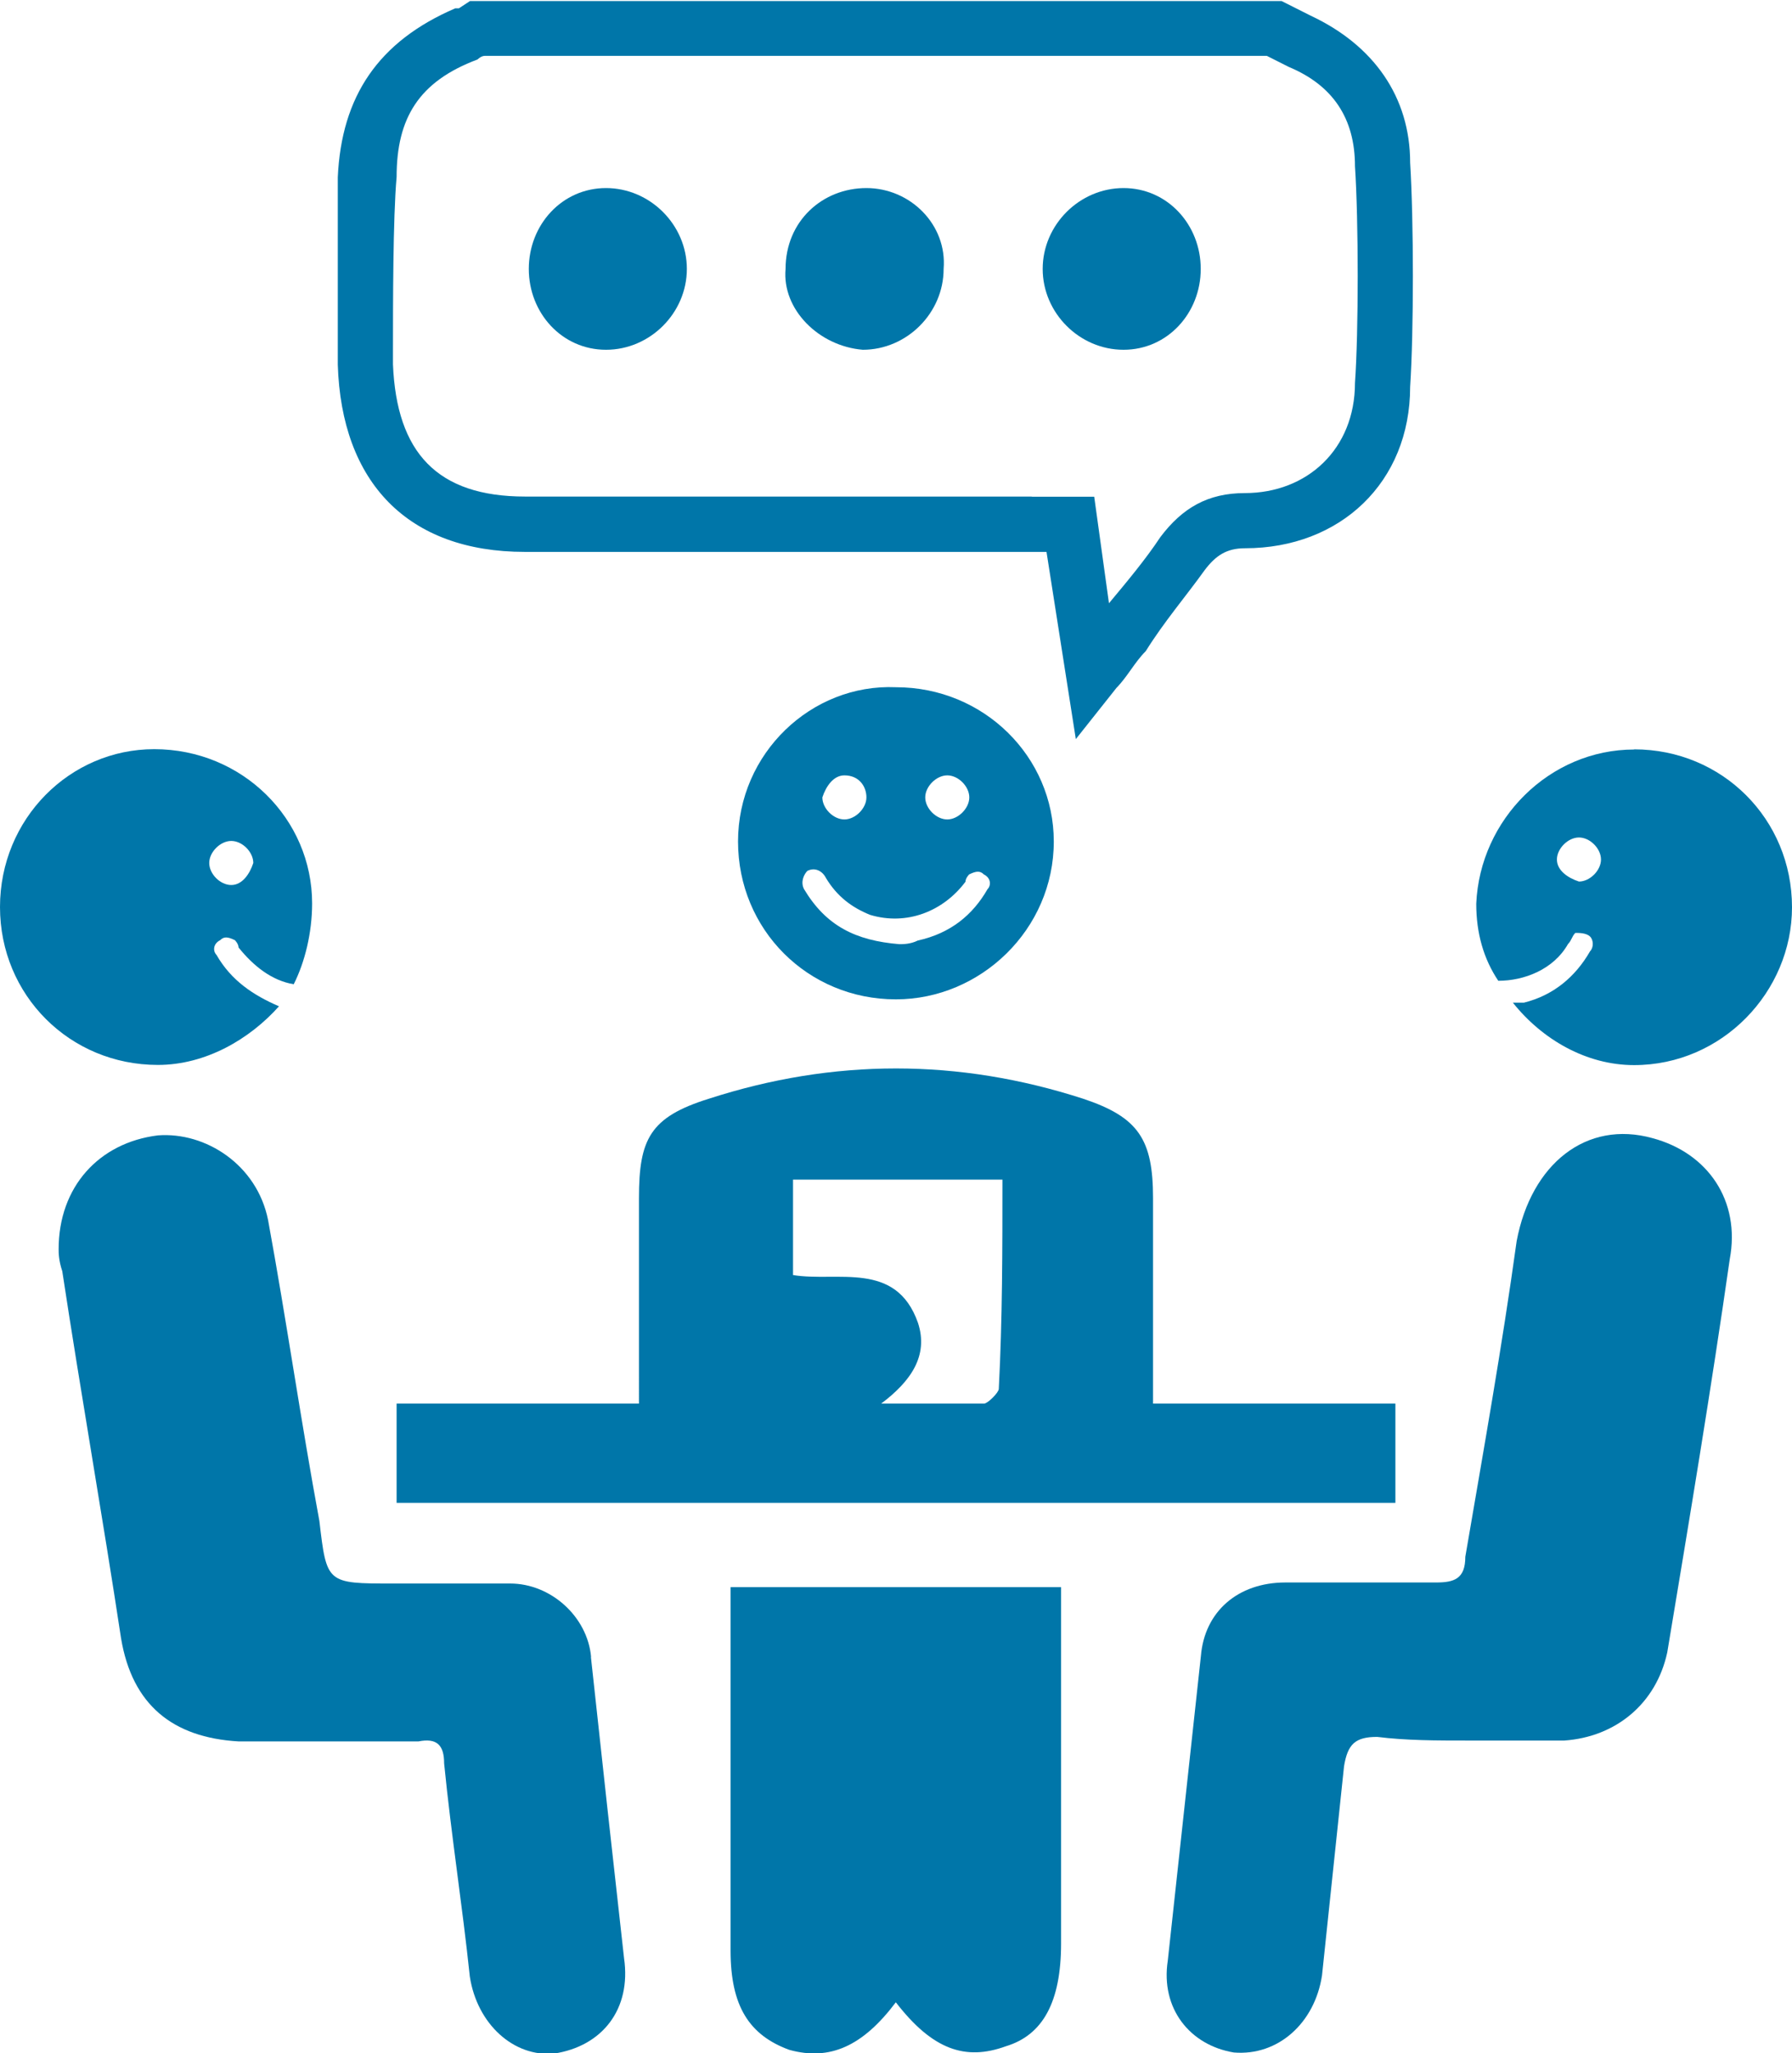
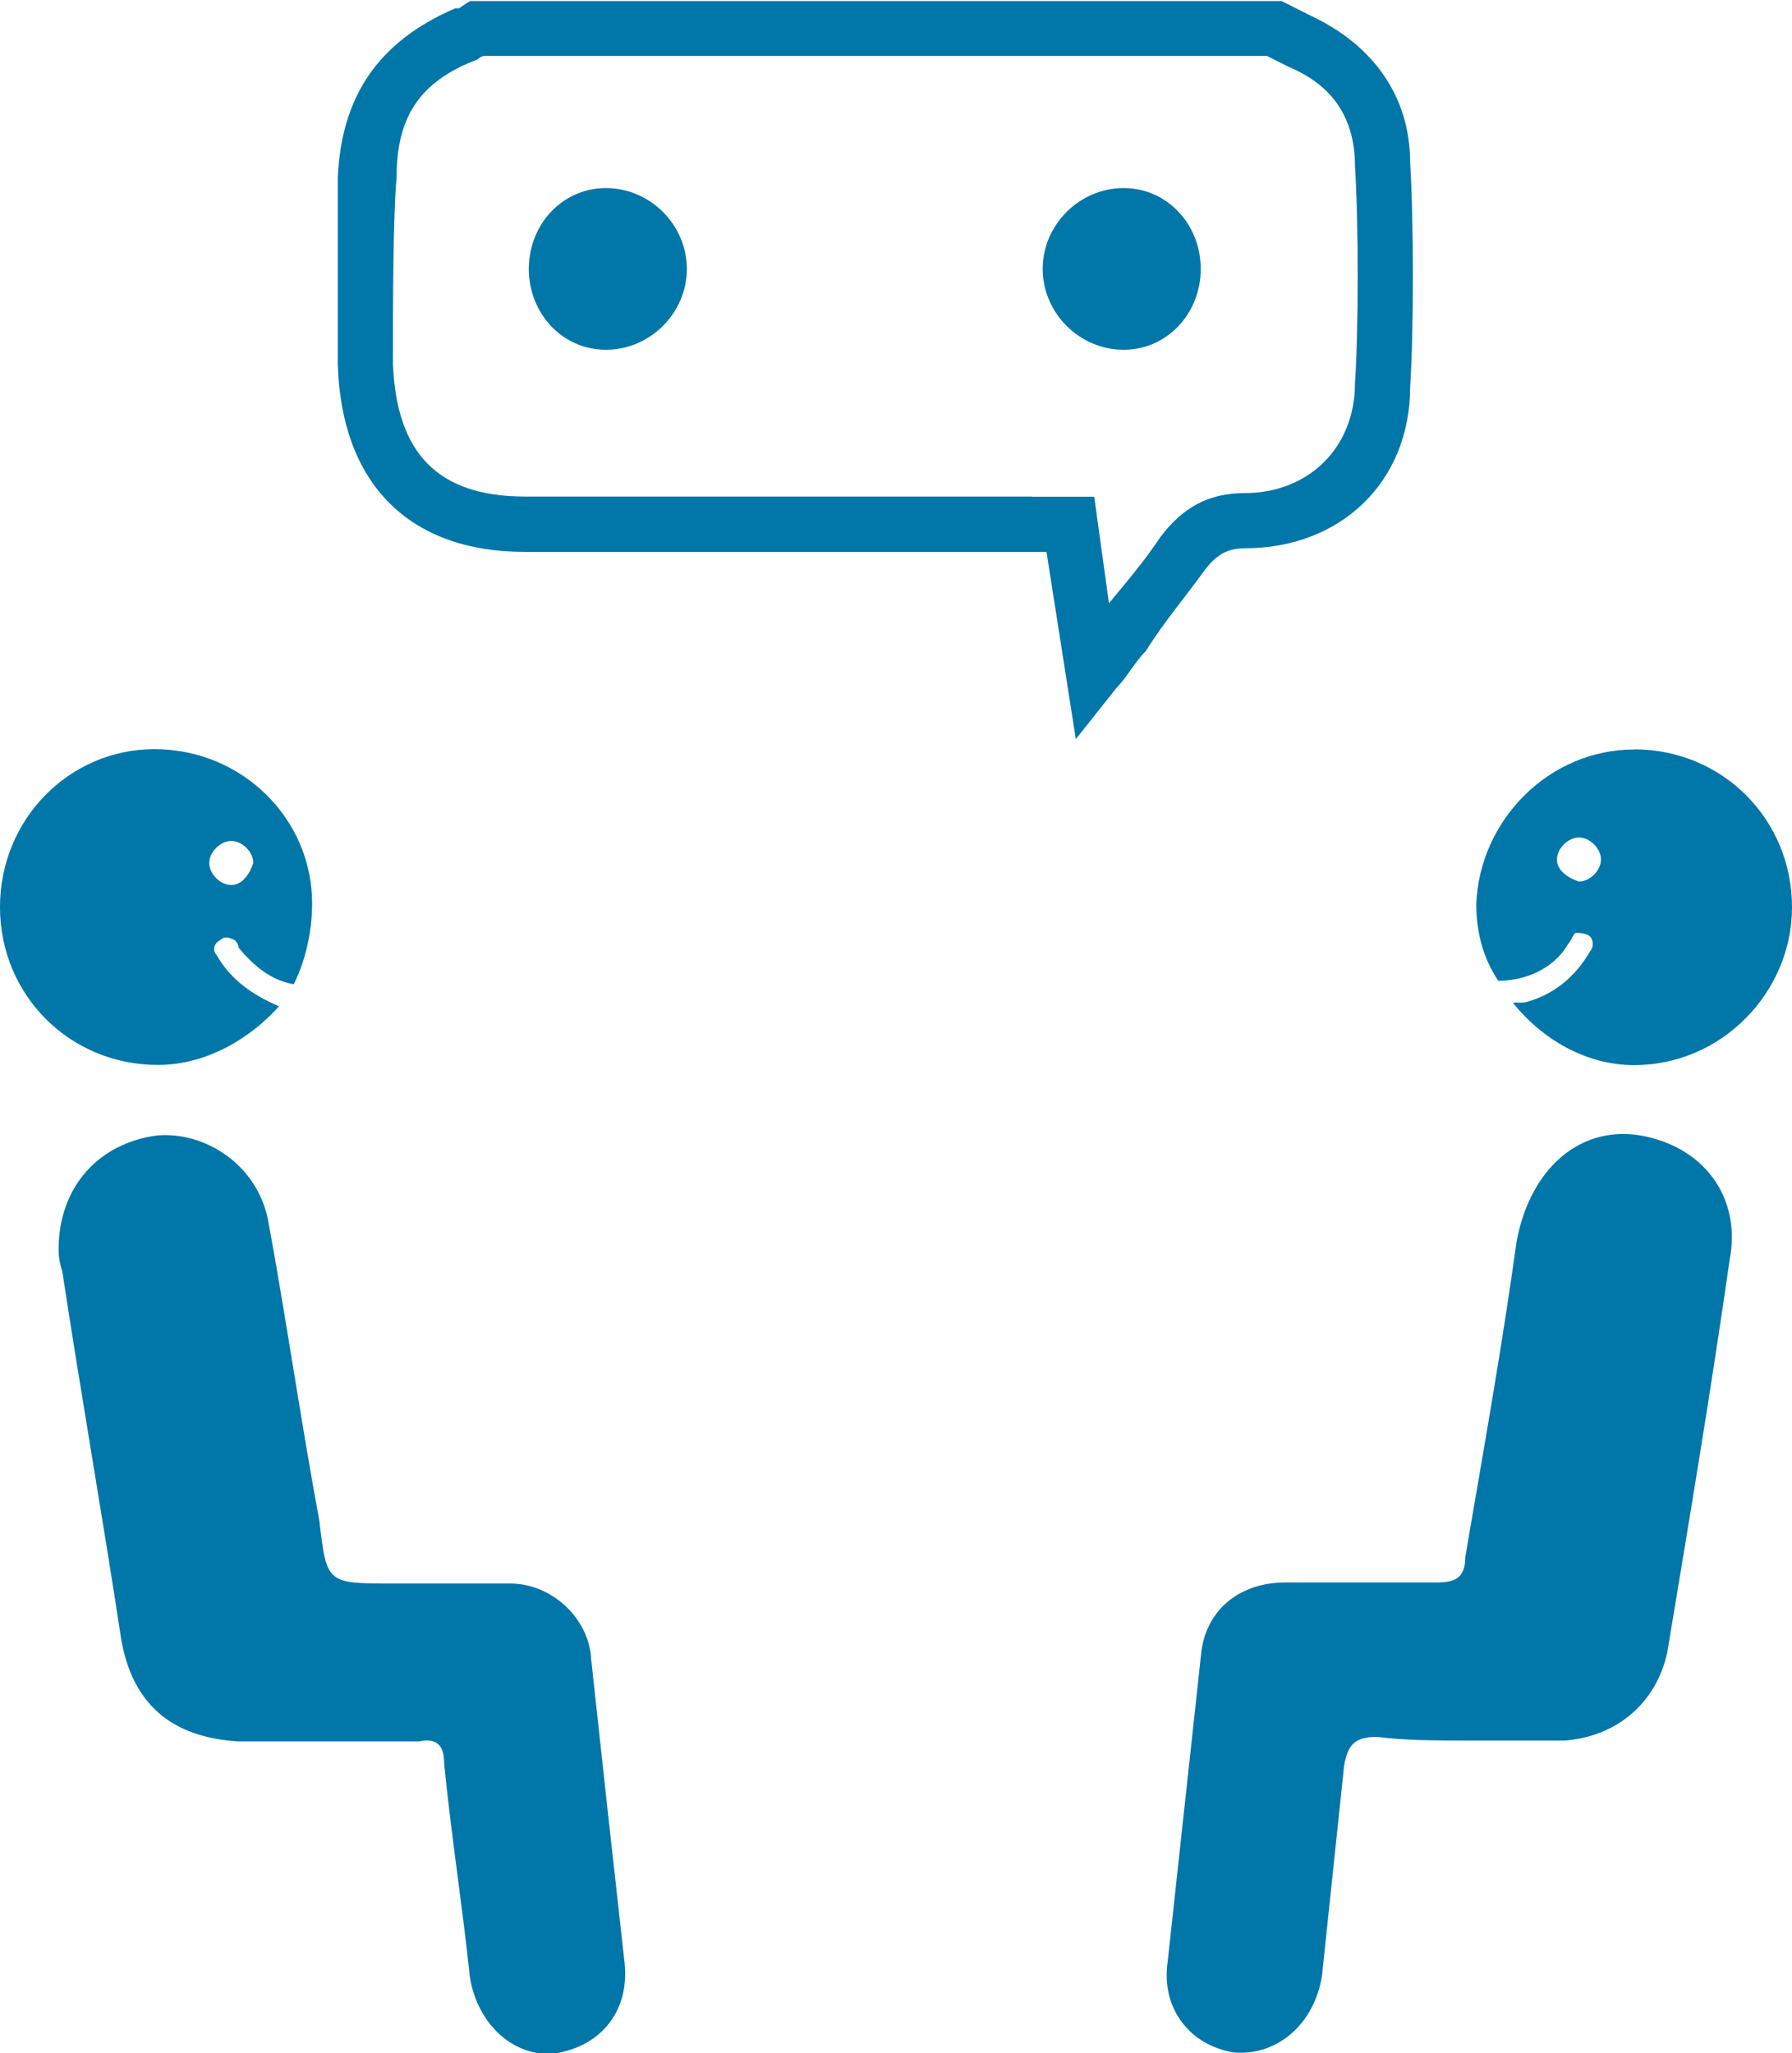
<svg xmlns="http://www.w3.org/2000/svg" width="10.329mm" height="11.834mm" version="1.1" viewBox="0 0 10.329 11.834">
  <g transform="translate(-85.55 -175.42)" fill="#0076a9">
-     <path d="m90.714 186.96c-0.191 0.254-0.381 0.339-0.614 0.275-0.233-0.085-0.339-0.254-0.339-0.572v-2.095h1.905v2.053c0 0.339-0.106 0.529-0.318 0.593-0.233 0.085-0.423 0.021-0.635-0.254z" />
-     <path d="m90.989 176.97c0 0.254-0.212 0.466-0.466 0.466-0.254-0.021-0.466-0.233-0.445-0.466 0-0.275 0.212-0.466 0.466-0.466 0.254 0 0.466 0.212 0.445 0.466z" />
    <path d="m88.598 176.97c0-0.254 0.191-0.466 0.445-0.466s0.466 0.212 0.466 0.466-0.212 0.466-0.466 0.466-0.445-0.212-0.445-0.466z" />
    <path d="m92.471 176.97c0 0.254-0.191 0.466-0.445 0.466-0.254 0-0.466-0.212-0.466-0.466s0.212-0.466 0.466-0.466c0.254 0 0.445 0.212 0.445 0.466z" />
    <path d="m91.751 179.68-0.169-1.079h-3.006c-0.677 0-1.058-0.402-1.079-1.079v-0.064-1.016c0.021-0.466 0.233-0.783 0.677-0.974h0.021l0.064-0.042h4.678l0.169 0.085c0.36 0.169 0.572 0.466 0.572 0.847 0.021 0.339 0.021 0.974 0 1.291 0 0.55-0.402 0.931-0.952 0.931-0.106 0-0.169 0.042-0.233 0.127-0.106 0.148-0.233 0.296-0.339 0.466-0.064 0.064-0.106 0.148-0.169 0.212zm-0.254-1.397h0.36l0.085 0.614c0.106-0.127 0.212-0.254 0.296-0.381 0.127-0.169 0.275-0.254 0.487-0.254 0.36 0 0.635-0.254 0.635-0.635 0.021-0.296 0.021-0.931 0-1.249 0-0.275-0.127-0.466-0.381-0.572l-0.127-0.064h-4.508c-0.021 0-0.042 0.021-0.042 0.021-0.339 0.127-0.466 0.339-0.466 0.677-0.021 0.233-0.021 0.741-0.021 1.016v0.064c0.021 0.508 0.254 0.762 0.762 0.762h2.921" />
-     <path d="m89.233 183.51h-1.397v0.572h5.757v-0.572h-1.397v-1.185c0-0.339-0.085-0.466-0.402-0.572-0.72-0.233-1.439-0.233-2.159 0-0.339 0.106-0.402 0.233-0.402 0.572v0.847zm2.095-1.291c0 0.402 0 0.804-0.021 1.206 0 0.021-0.064 0.085-0.085 0.085h-0.593c0.169-0.127 0.275-0.275 0.212-0.466-0.127-0.36-0.466-0.233-0.72-0.275v-0.55" />
    <path d="m88.957 184.97c-0.021-0.233-0.233-0.423-0.466-0.423h-0.677c-0.381 0-0.381 0-0.423-0.36-0.106-0.572-0.191-1.164-0.296-1.736-0.064-0.318-0.36-0.508-0.635-0.487-0.339 0.042-0.572 0.296-0.572 0.656 0 0.021 0 0.064 0.021 0.127 0.106 0.698 0.233 1.418 0.339 2.117 0.064 0.381 0.296 0.571 0.677 0.593h1.037c0.106-0.021 0.148 0.021 0.148 0.127 0.042 0.423 0.106 0.825 0.148 1.228 0.042 0.275 0.254 0.466 0.487 0.444 0.275-0.042 0.445-0.254 0.402-0.55-0.064-0.571-0.127-1.143-0.191-1.736z" />
    <path d="m95.075 181.98c-0.381-0.106-0.699 0.148-0.783 0.593-0.085 0.614-0.191 1.206-0.296 1.82 0 0.127-0.064 0.148-0.169 0.148h-0.868c-0.275 0-0.466 0.169-0.487 0.423-0.064 0.593-0.127 1.164-0.191 1.757-0.042 0.275 0.127 0.487 0.381 0.529 0.254 0.021 0.466-0.169 0.508-0.444 0.042-0.402 0.085-0.804 0.127-1.206 0.021-0.127 0.064-0.169 0.191-0.169 0.169 0.021 0.339 0.021 0.529 0.021h0.55c0.296-0.021 0.529-0.212 0.593-0.508 0.127-0.762 0.254-1.524 0.36-2.265 0.064-0.339-0.127-0.614-0.445-0.699z" />
-     <path d="m90.714 181.18c0.487 0 0.91-0.402 0.91-0.91 0-0.487-0.402-0.889-0.91-0.889-0.487-0.021-0.91 0.381-0.91 0.889 0 0.508 0.402 0.91 0.91 0.91m0.296-1.291c0.064 0 0.127 0.064 0.127 0.127s-0.064 0.127-0.127 0.127c-0.064 0-0.127-0.064-0.127-0.127s0.064-0.127 0.127-0.127zm-0.593 0c0.085 0 0.127 0.064 0.127 0.127s-0.064 0.127-0.127 0.127c-0.064 0-0.127-0.064-0.127-0.127 0.021-0.064 0.064-0.127 0.127-0.127zm-0.212 0.55c0.042-0.021 0.085 0 0.106 0.042 0.064 0.106 0.148 0.169 0.254 0.212 0.212 0.064 0.423-0.021 0.55-0.191 0-0.021 0.021-0.042 0.021-0.042 0.042-0.021 0.064-0.021 0.085 0 0.042 0.021 0.042 0.064 0.021 0.085-0.085 0.148-0.212 0.254-0.402 0.296-0.042 0.021-0.085 0.021-0.106 0.021-0.254-0.021-0.423-0.106-0.55-0.318-0.021-0.042 0-0.085 0.021-0.106" />
    <path d="m87.158 181.22c-0.148-0.064-0.275-0.148-0.36-0.296-0.021-0.021-0.021-0.064 0.021-0.085 0.021-0.021 0.042-0.021 0.085 0 0 0 0.021 0.021 0.021 0.042 0.085 0.106 0.191 0.191 0.318 0.212 0.064-0.127 0.106-0.296 0.106-0.466 0-0.487-0.402-0.889-0.91-0.889-0.487 0-0.889 0.402-0.889 0.91 0 0.508 0.402 0.91 0.91 0.91 0.275 0 0.529-0.148 0.699-0.339zm-0.275-0.953c0.064 0 0.127 0.064 0.127 0.127-0.021 0.064-0.064 0.127-0.127 0.127-0.064 0-0.127-0.064-0.127-0.127s0.064-0.127 0.127-0.127" />
    <path d="m94.969 179.74c-0.487 0-0.889 0.402-0.91 0.889 0 0.169 0.042 0.317 0.127 0.444 0.148 0 0.318-0.064 0.402-0.212 0.021-0.021 0.021-0.042 0.042-0.064 0.021 0 0.064 0 0.085 0.021s0.021 0.064 0 0.085c-0.085 0.148-0.212 0.254-0.381 0.296h-0.064c0.169 0.212 0.423 0.36 0.699 0.36 0.508 0 0.91-0.423 0.91-0.91 0-0.508-0.402-0.91-0.91-0.91m-0.318 0.762c-0.064-0.021-0.127-0.064-0.127-0.127s0.064-0.127 0.127-0.127c0.064 0 0.127 0.064 0.127 0.127s-0.064 0.127-0.127 0.127z" />
  </g>
</svg>